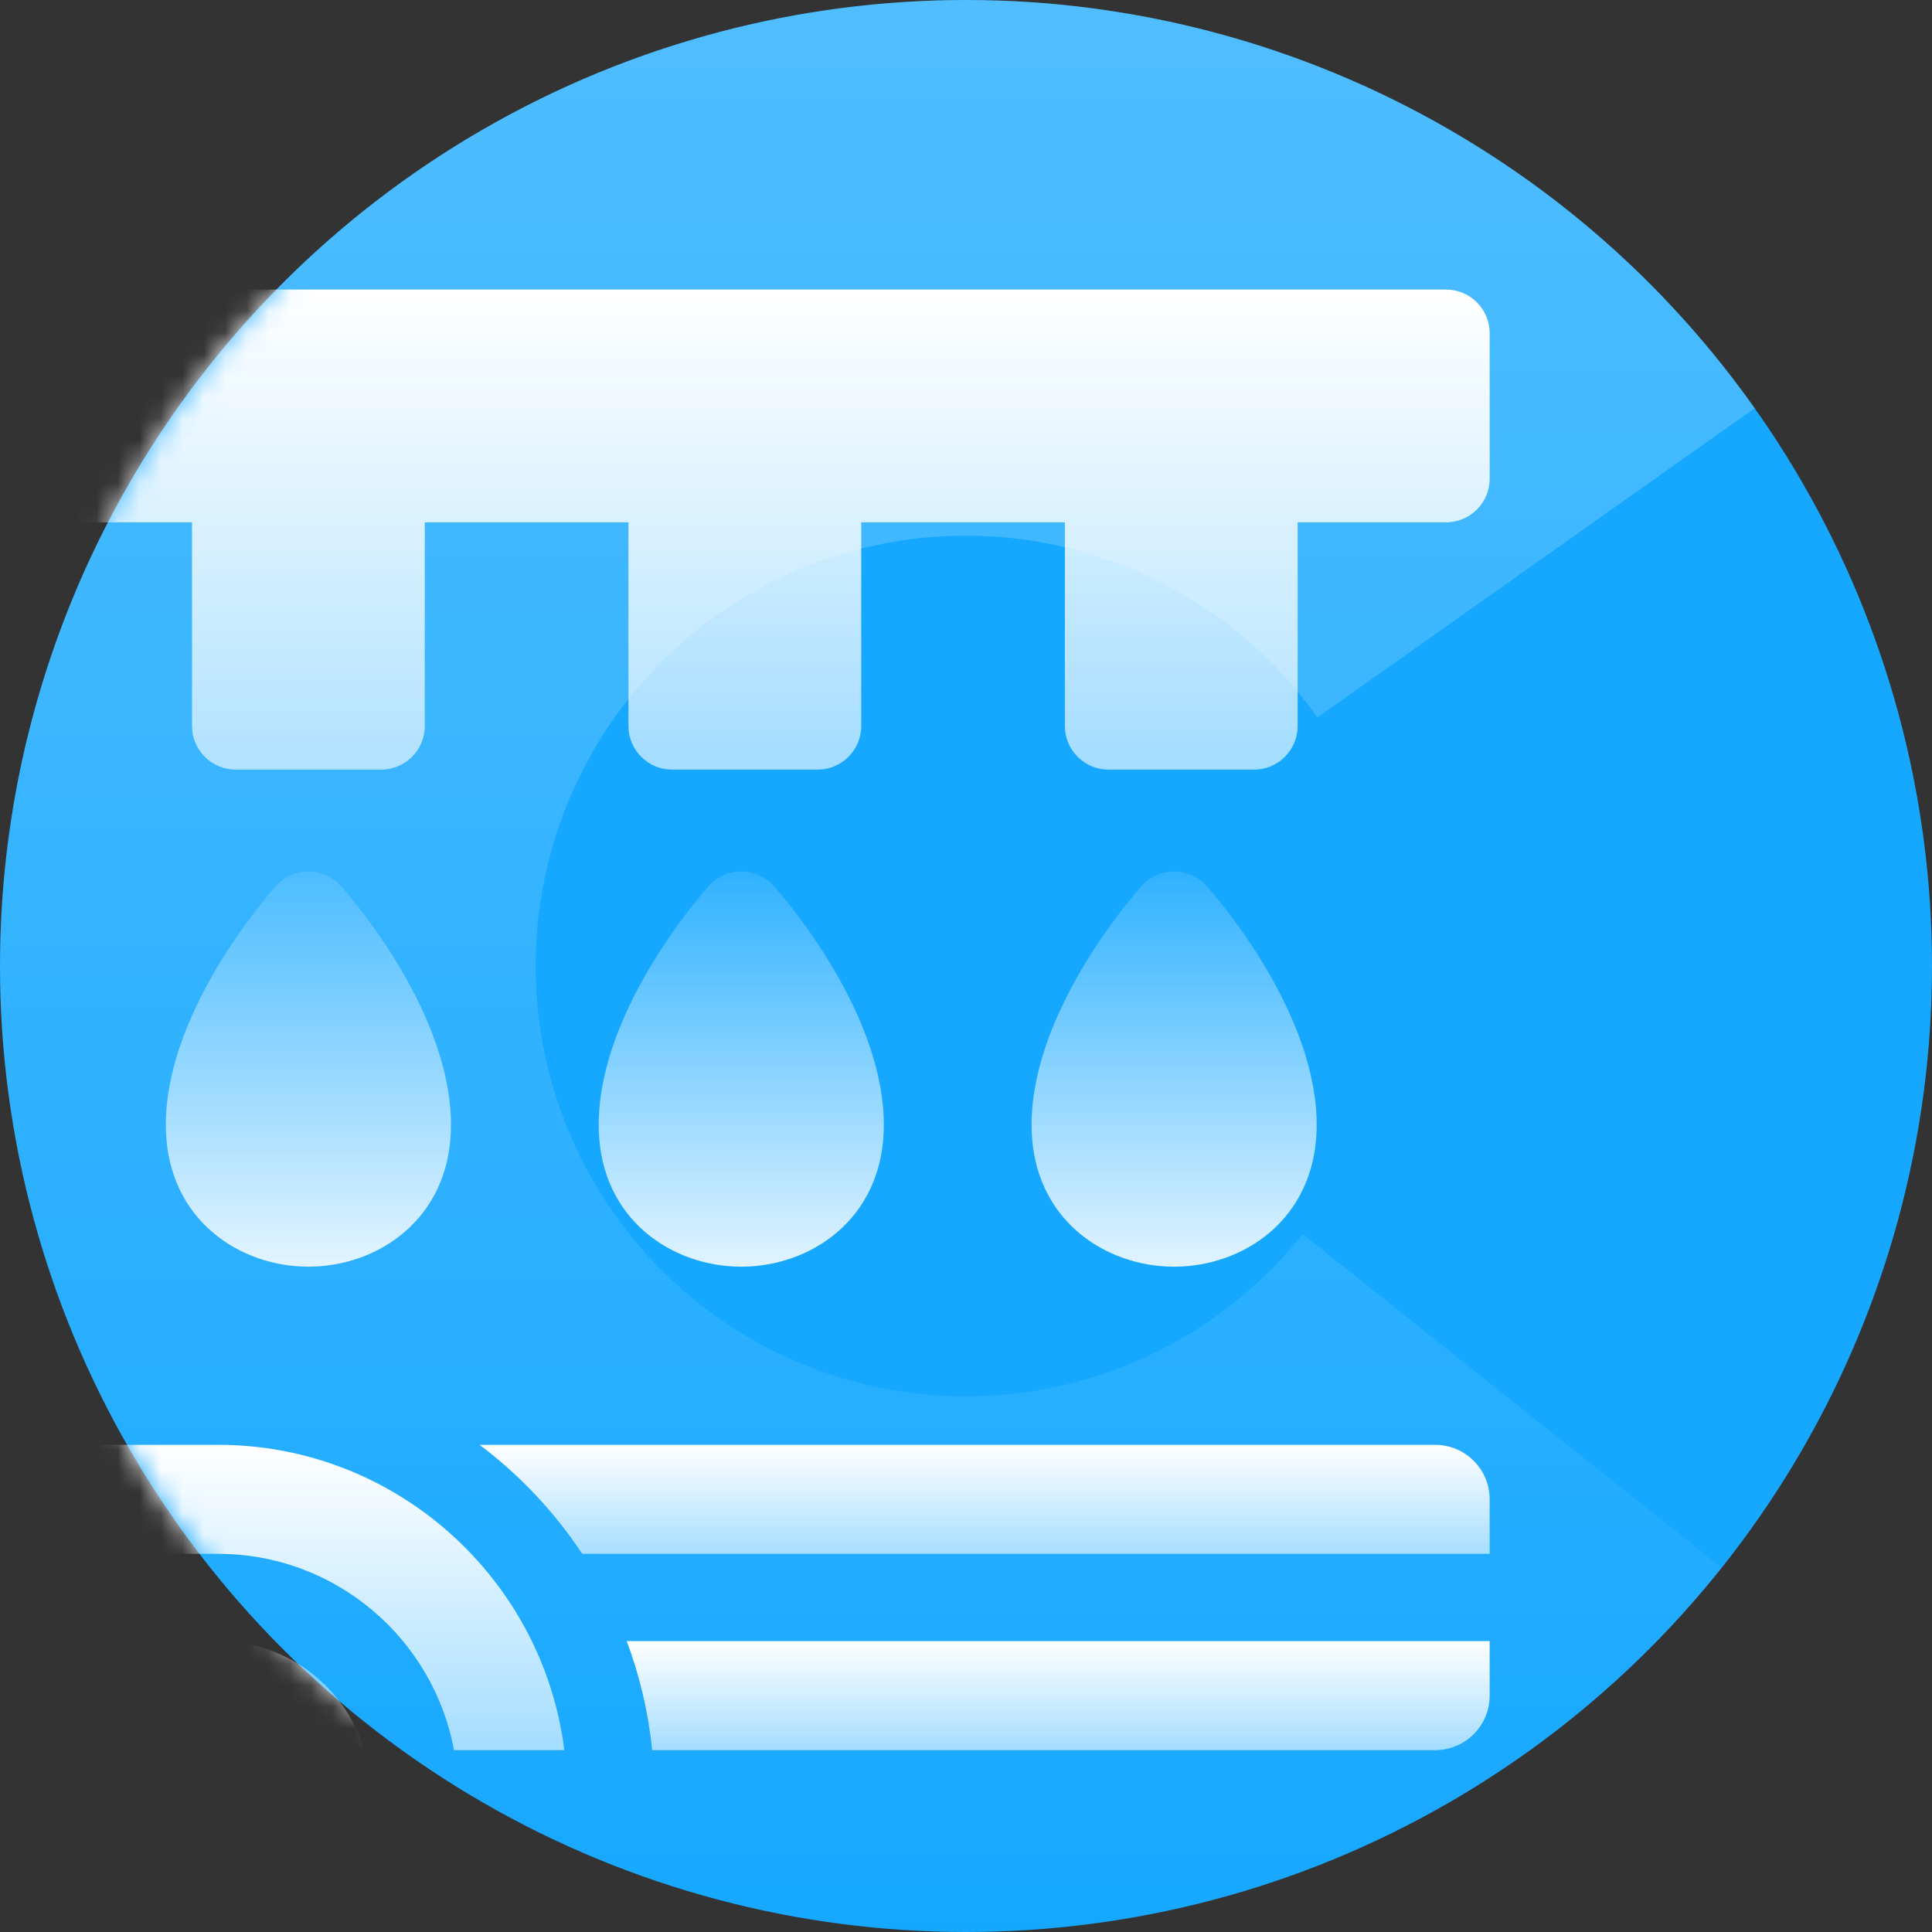
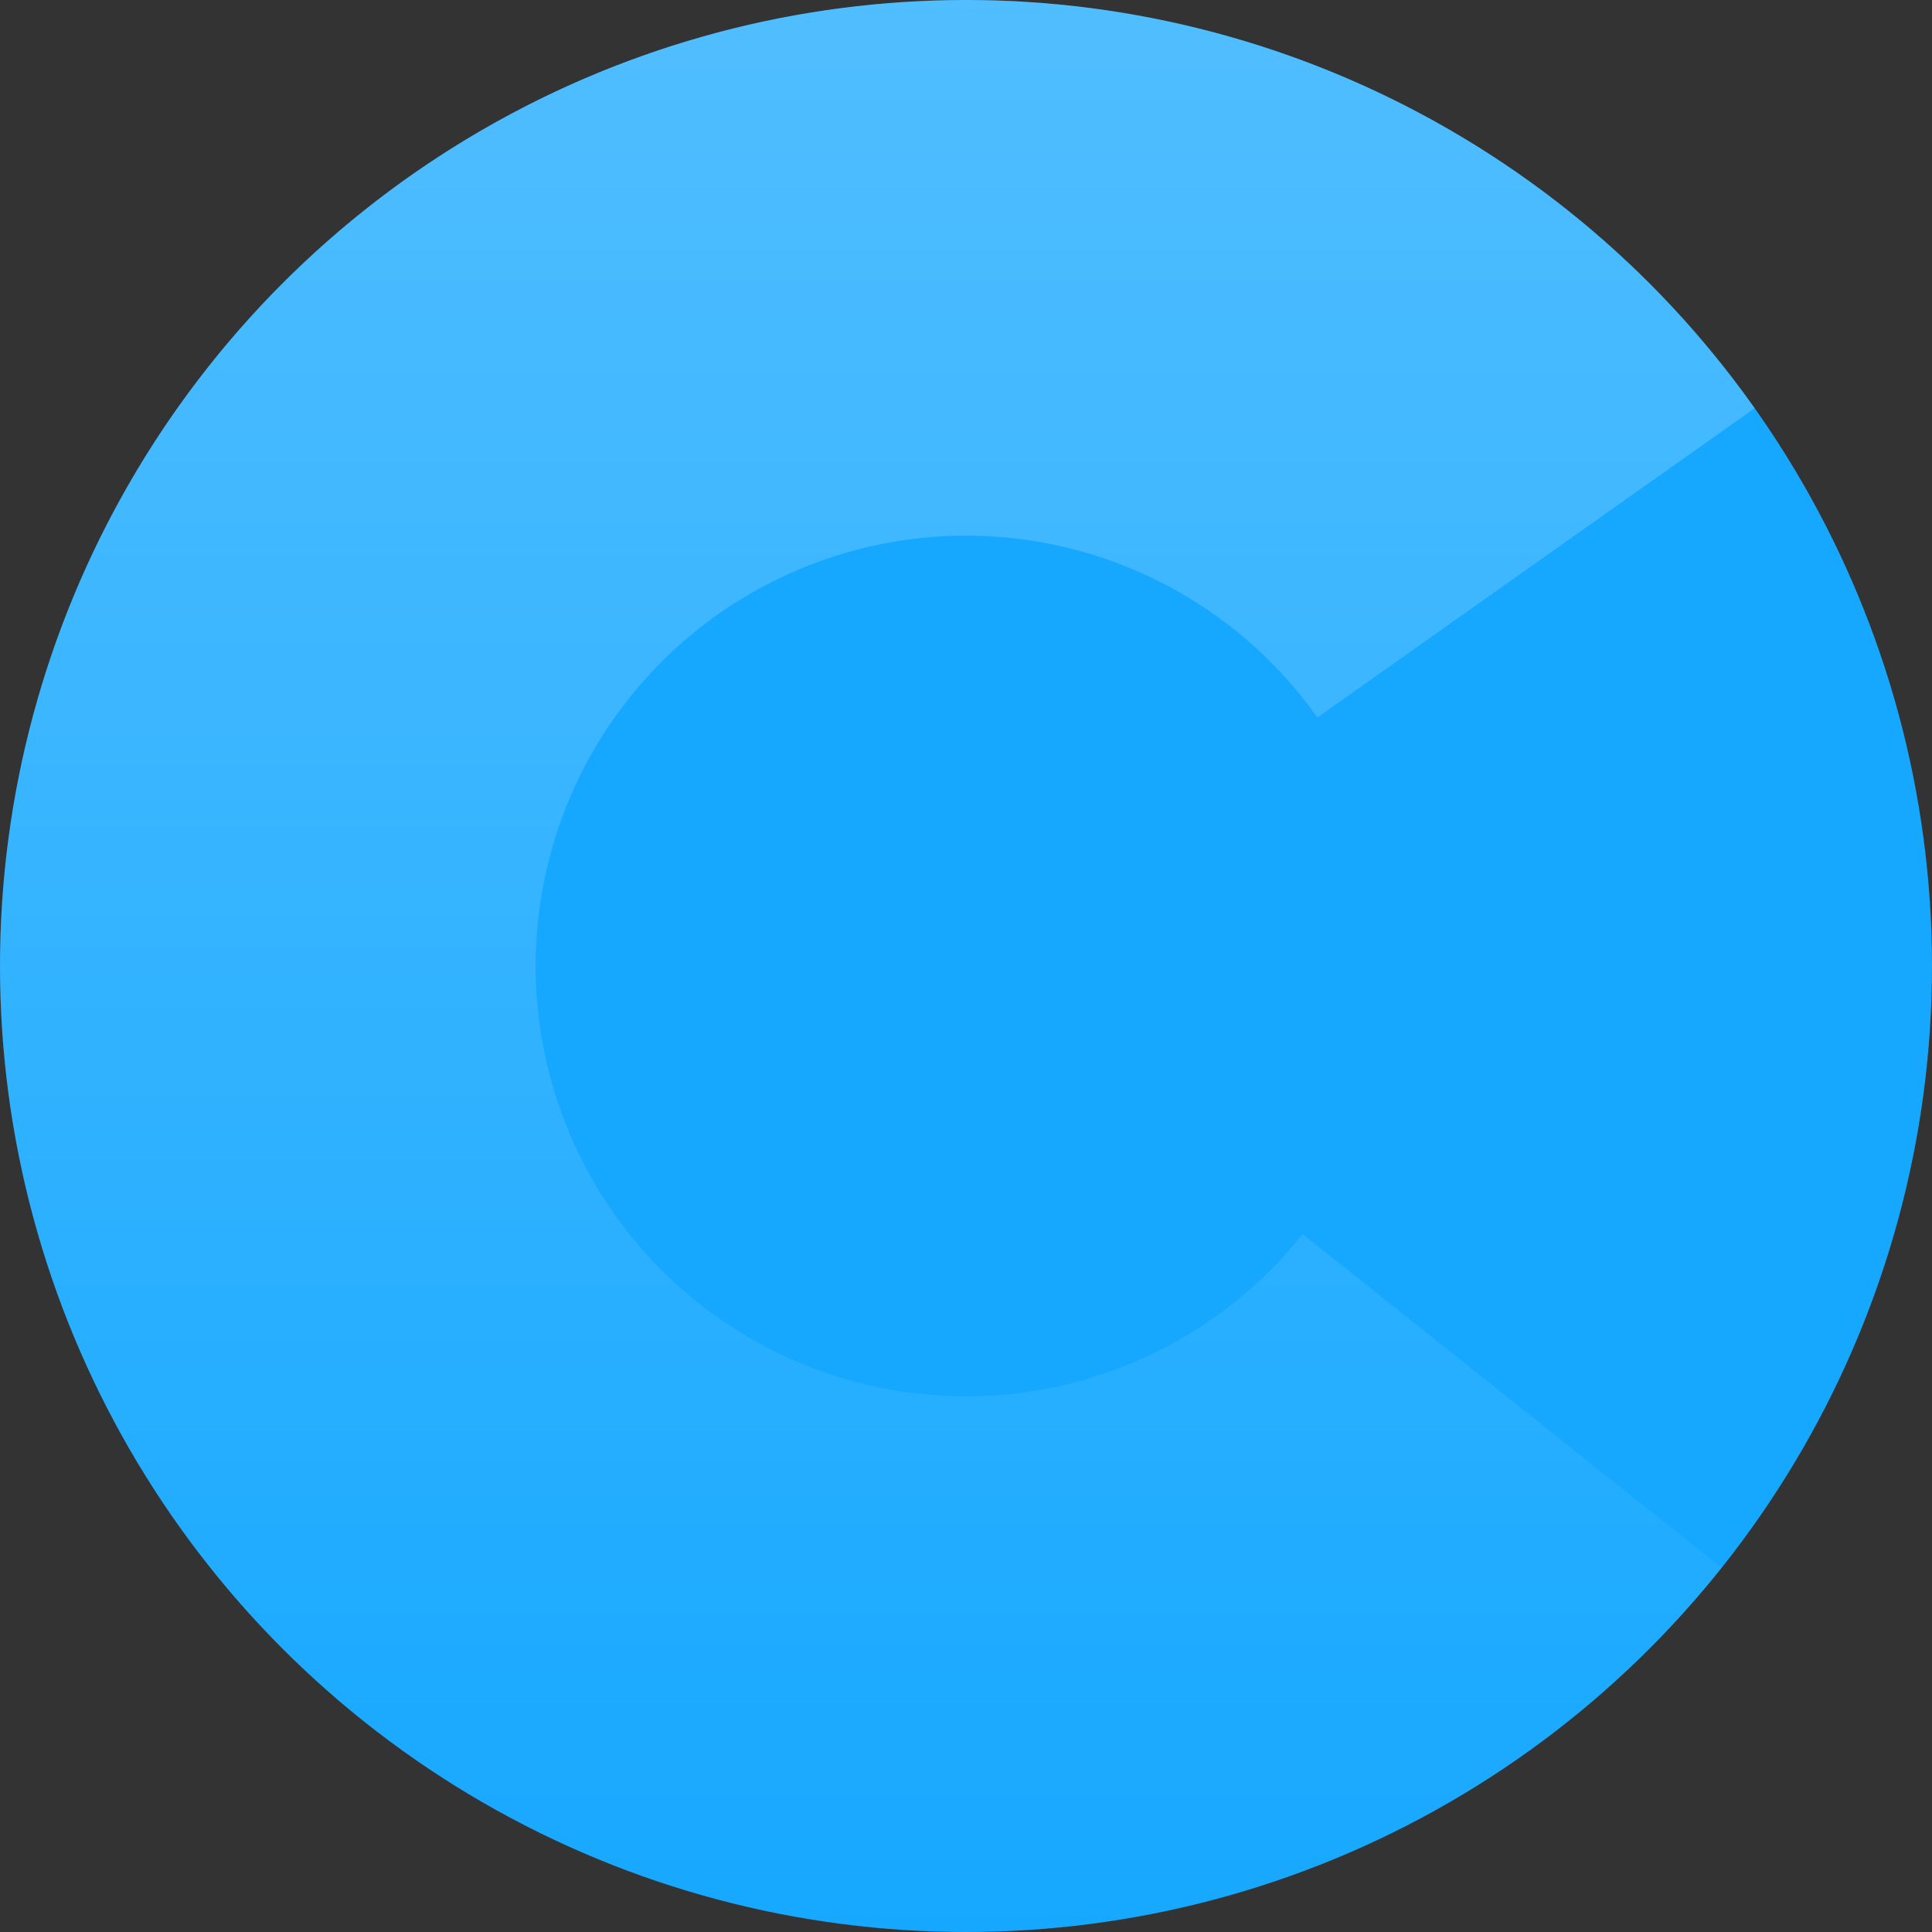
<svg xmlns="http://www.w3.org/2000/svg" width="90" height="90" viewBox="0 0 90 90" fill="none">
  <rect x="0" y="0" width="90" height="90" fill="#333333" stroke="none" />
  <circle cx="45" cy="45" r="45" fill="#16A8FF" />
  <path d="M80.201 73.033C74.319 80.42 66.262 85.769 57.171 88.323C48.081 90.877 38.417 90.506 29.548 87.264C20.68 84.022 13.056 78.072 7.756 70.257C2.456 62.441 -0.251 53.157 0.018 43.718C0.287 34.279 3.518 25.164 9.255 17.664C14.991 10.163 22.941 4.657 31.98 1.925C41.019 -0.807 50.688 -0.627 59.618 2.44C68.549 5.508 76.288 11.307 81.74 19.017L61.368 33.424C58.939 29.99 55.491 27.406 51.513 26.04C47.534 24.673 43.226 24.593 39.2 25.81C35.173 27.027 31.631 29.48 29.076 32.822C26.52 36.163 25.081 40.224 24.961 44.429C24.841 48.634 26.047 52.77 28.408 56.252C30.769 59.733 34.165 62.384 38.116 63.828C42.067 65.273 46.373 65.438 50.422 64.3C54.472 63.162 58.062 60.779 60.682 57.489L80.201 73.033Z" fill="url(#paint0_linear_75_667)" />
  <mask id="mask0_75_667" style="mask-type:alpha" maskUnits="userSpaceOnUse" x="0" y="-1" width="90" height="91">
-     <circle cx="45" cy="45" r="45" fill="#00BBE4" />
-   </mask>
+     </mask>
  <g mask="url(#mask0_75_667)">
    <path d="M41.169 52.621C41.062 56.814 37.748 59.007 34.531 59.007C31.313 59.007 27.999 56.814 27.893 52.621C27.758 47.331 32.474 41.881 33.013 41.276C33.825 40.367 35.244 40.373 36.048 41.276C36.587 41.881 41.303 47.331 41.169 52.621Z" fill="url(#paint1_linear_75_667)" />
    <path d="M21.005 52.621C20.898 56.814 17.584 59.007 14.367 59.007C11.149 59.007 7.835 56.814 7.728 52.621C7.594 47.331 12.311 41.881 12.849 41.276C13.659 40.369 15.075 40.37 15.885 41.276C16.423 41.881 21.14 47.331 21.005 52.621V52.621Z" fill="url(#paint2_linear_75_667)" />
    <path d="M61.333 52.621C61.226 56.814 57.913 59.007 54.694 59.007C51.477 59.007 48.164 56.814 48.057 52.621C47.923 47.331 52.638 41.881 53.178 41.276C53.987 40.368 55.407 40.372 56.212 41.276C56.751 41.881 61.467 47.331 61.333 52.621V52.621Z" fill="url(#paint3_linear_75_667)" />
    <path d="M16.973 81.528H2.539C1.137 81.528 0 80.391 0 78.989V76.449H10.16C13.373 76.449 16.096 78.595 16.973 81.528V81.528Z" fill="url(#paint4_linear_75_667)" />
    <path d="M26.289 81.529H21.148C20.189 76.334 15.629 72.384 10.16 72.384H0V69.845C0 68.442 1.137 67.305 2.539 67.305H10.16C18.434 67.305 25.284 73.521 26.289 81.529V81.529Z" fill="url(#paint5_linear_75_667)" />
    <path d="M69.394 69.845V72.384H27.122C25.83 70.43 24.211 68.71 22.342 67.306H66.855C68.257 67.306 69.394 68.442 69.394 69.845V69.845Z" fill="url(#paint6_linear_75_667)" />
    <path d="M29.195 76.449H69.394V78.989C69.394 80.391 68.257 81.528 66.855 81.528H30.38C30.202 79.759 29.797 78.057 29.195 76.449V76.449Z" fill="url(#paint7_linear_75_667)" />
    <path d="M69.395 15.522V22.299C69.395 23.421 68.484 24.332 67.362 24.332H60.449V33.819C60.449 34.941 59.538 35.852 58.416 35.852H51.639C50.517 35.852 49.606 34.941 49.606 33.819V24.332H40.119V33.819C40.119 34.941 39.208 35.852 38.086 35.852H31.309C30.187 35.852 29.276 34.941 29.276 33.819V24.332H19.788V33.819C19.788 34.941 18.878 35.852 17.755 35.852H10.978C9.856 35.852 8.945 34.941 8.945 33.819V24.332H2.033C0.911 24.332 0 23.421 0 22.299V15.522C0 14.399 0.911 13.489 2.033 13.489H67.362C68.484 13.489 69.395 14.399 69.395 15.522Z" fill="url(#paint8_linear_75_667)" />
  </g>
  <defs>
    <linearGradient id="paint0_linear_75_667" x1="45" y1="-0" x2="45" y2="90" gradientUnits="userSpaceOnUse">
      <stop stop-color="white" stop-opacity="0.25" />
      <stop offset="1" stop-color="white" stop-opacity="0" />
    </linearGradient>
    <linearGradient id="paint1_linear_75_667" x1="34.531" y1="40.597" x2="34.531" y2="59.007" gradientUnits="userSpaceOnUse">
      <stop stop-color="white" stop-opacity="0.11" />
      <stop offset="1" stop-color="white" stop-opacity="0.87" />
    </linearGradient>
    <linearGradient id="paint2_linear_75_667" x1="14.367" y1="40.596" x2="14.367" y2="59.007" gradientUnits="userSpaceOnUse">
      <stop stop-color="white" stop-opacity="0.11" />
      <stop offset="1" stop-color="white" stop-opacity="0.87" />
    </linearGradient>
    <linearGradient id="paint3_linear_75_667" x1="54.695" y1="40.597" x2="54.695" y2="59.007" gradientUnits="userSpaceOnUse">
      <stop stop-color="white" stop-opacity="0.11" />
      <stop offset="1" stop-color="white" stop-opacity="0.87" />
    </linearGradient>
    <linearGradient id="paint4_linear_75_667" x1="8.487" y1="76.449" x2="8.487" y2="81.528" gradientUnits="userSpaceOnUse">
      <stop stop-color="white" />
      <stop offset="1" stop-color="white" stop-opacity="0.6" />
    </linearGradient>
    <linearGradient id="paint5_linear_75_667" x1="13.144" y1="67.305" x2="13.144" y2="81.529" gradientUnits="userSpaceOnUse">
      <stop stop-color="white" />
      <stop offset="1" stop-color="white" stop-opacity="0.6" />
    </linearGradient>
    <linearGradient id="paint6_linear_75_667" x1="45.868" y1="67.306" x2="45.868" y2="72.384" gradientUnits="userSpaceOnUse">
      <stop stop-color="white" />
      <stop offset="1" stop-color="white" stop-opacity="0.6" />
    </linearGradient>
    <linearGradient id="paint7_linear_75_667" x1="49.295" y1="76.449" x2="49.295" y2="81.528" gradientUnits="userSpaceOnUse">
      <stop stop-color="white" />
      <stop offset="1" stop-color="white" stop-opacity="0.6" />
    </linearGradient>
    <linearGradient id="paint8_linear_75_667" x1="34.697" y1="13.489" x2="34.697" y2="35.852" gradientUnits="userSpaceOnUse">
      <stop stop-color="white" />
      <stop offset="1" stop-color="white" stop-opacity="0.6" />
    </linearGradient>
  </defs>
</svg>